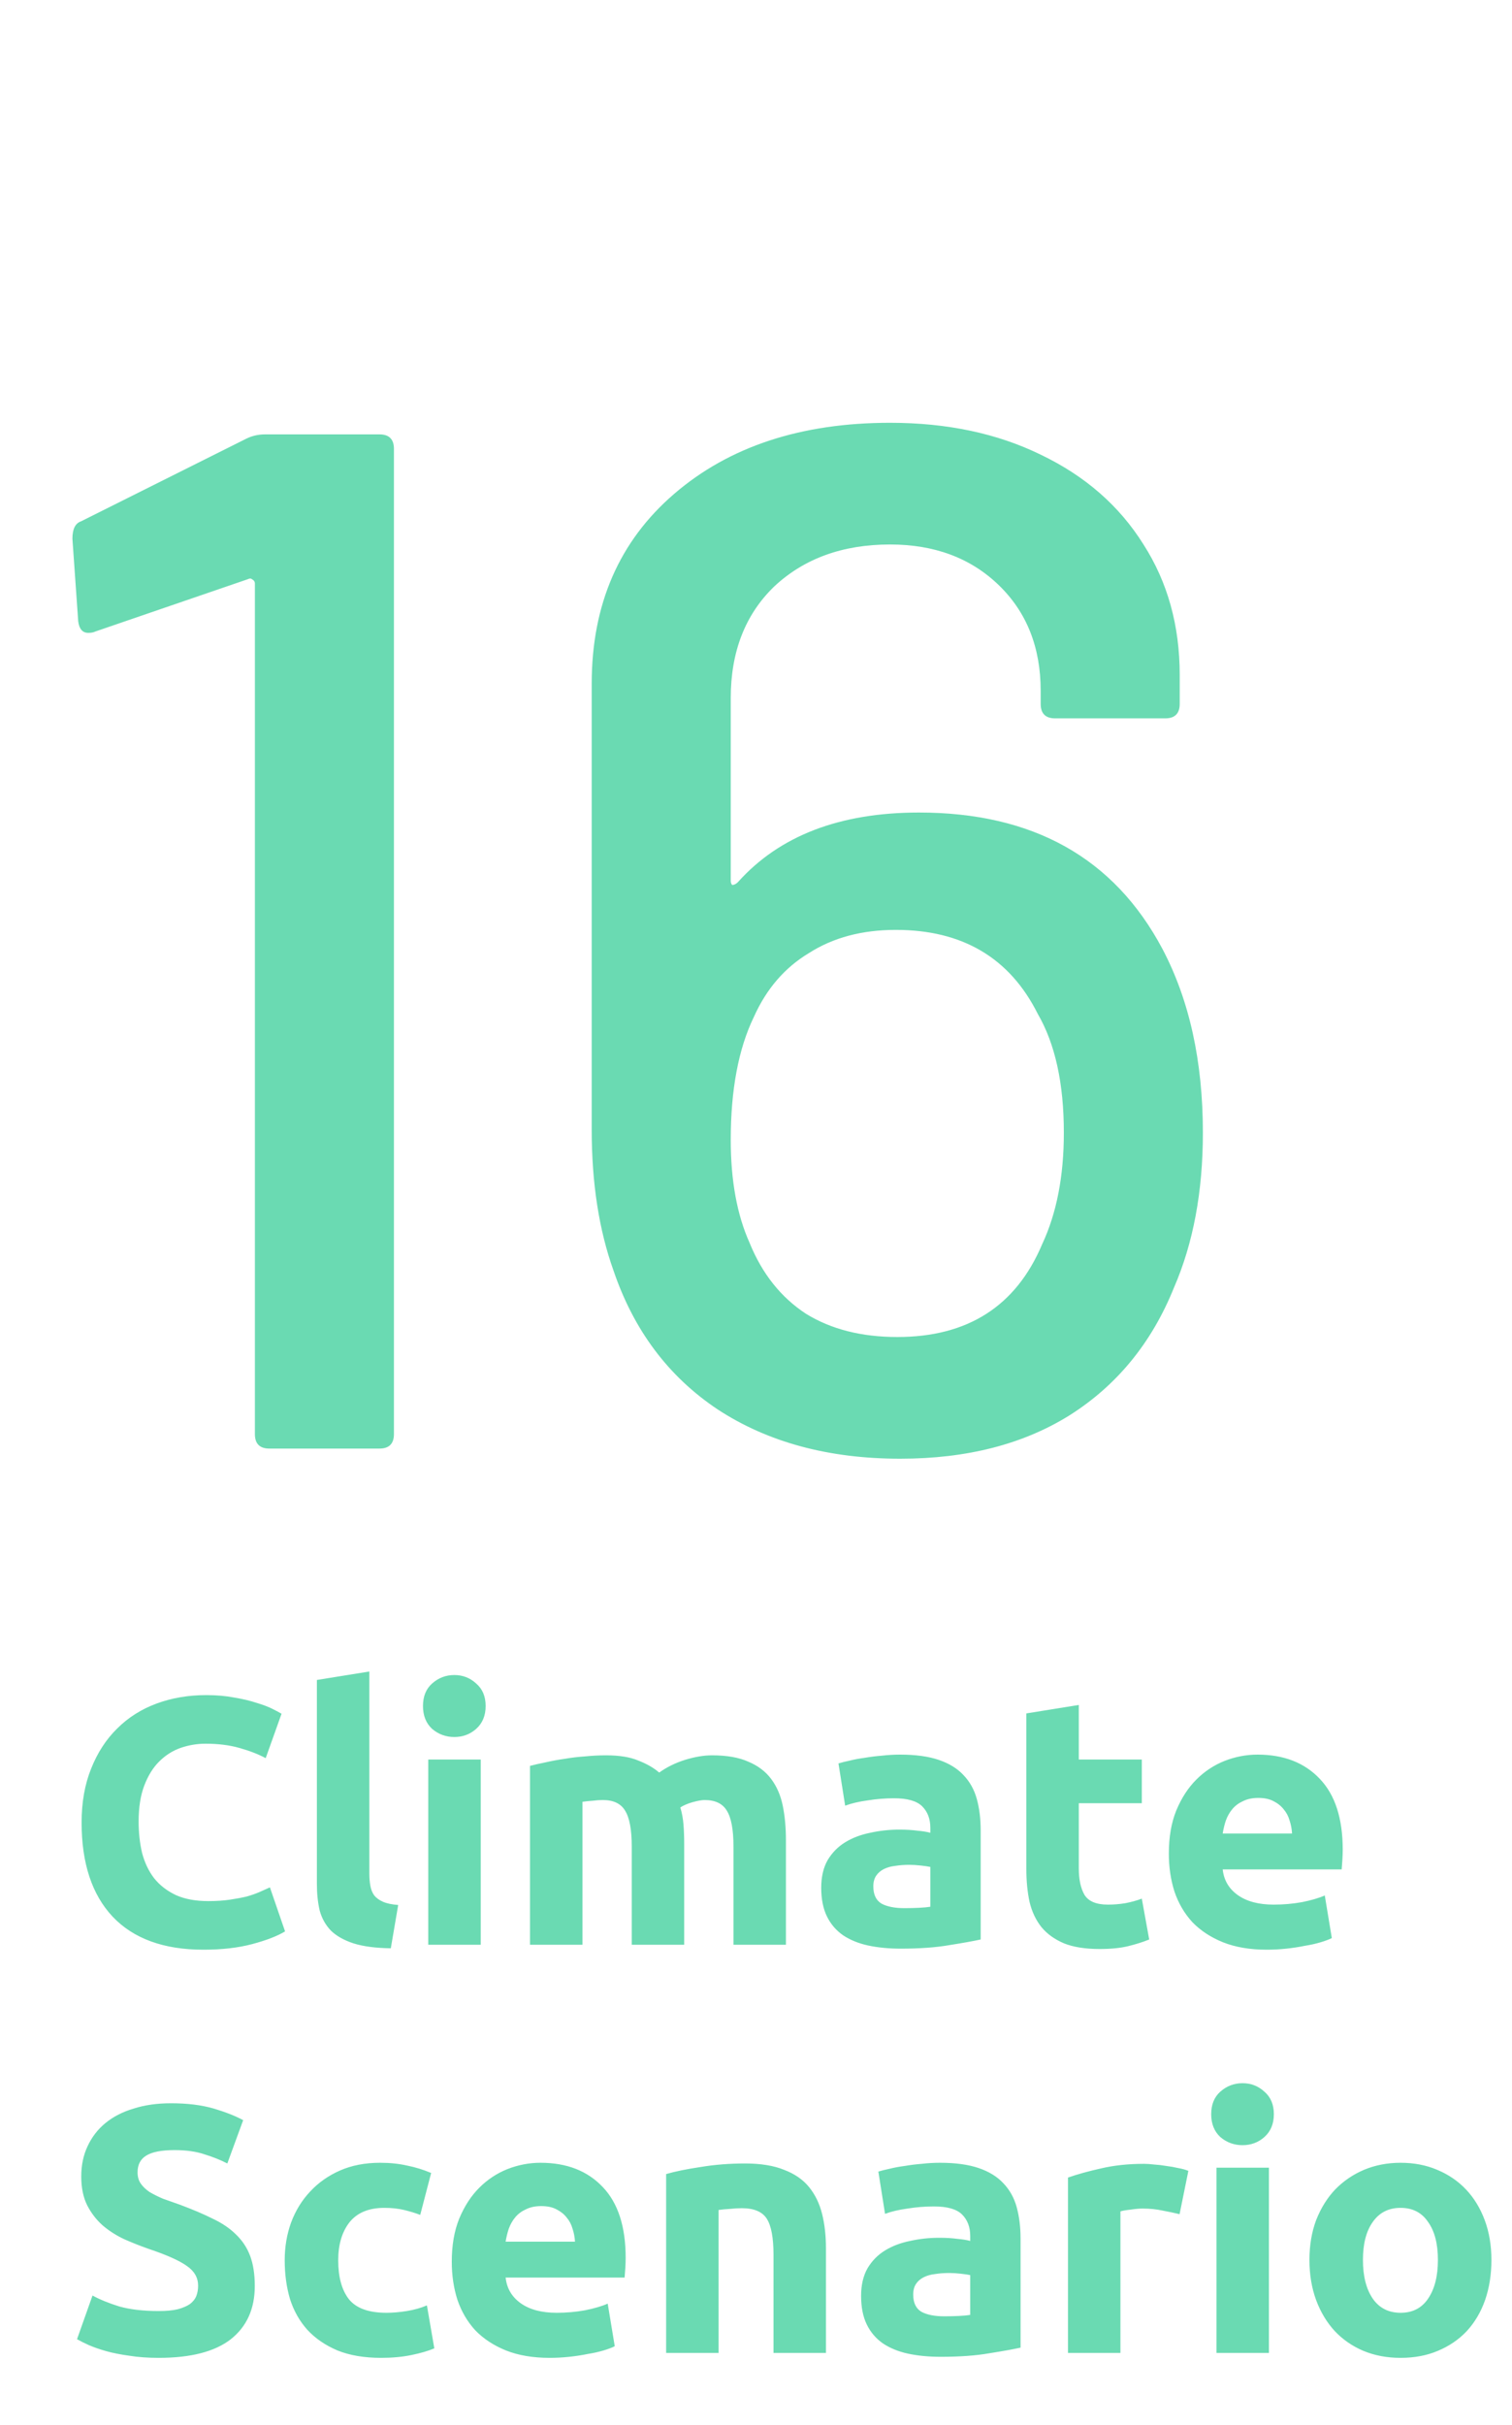
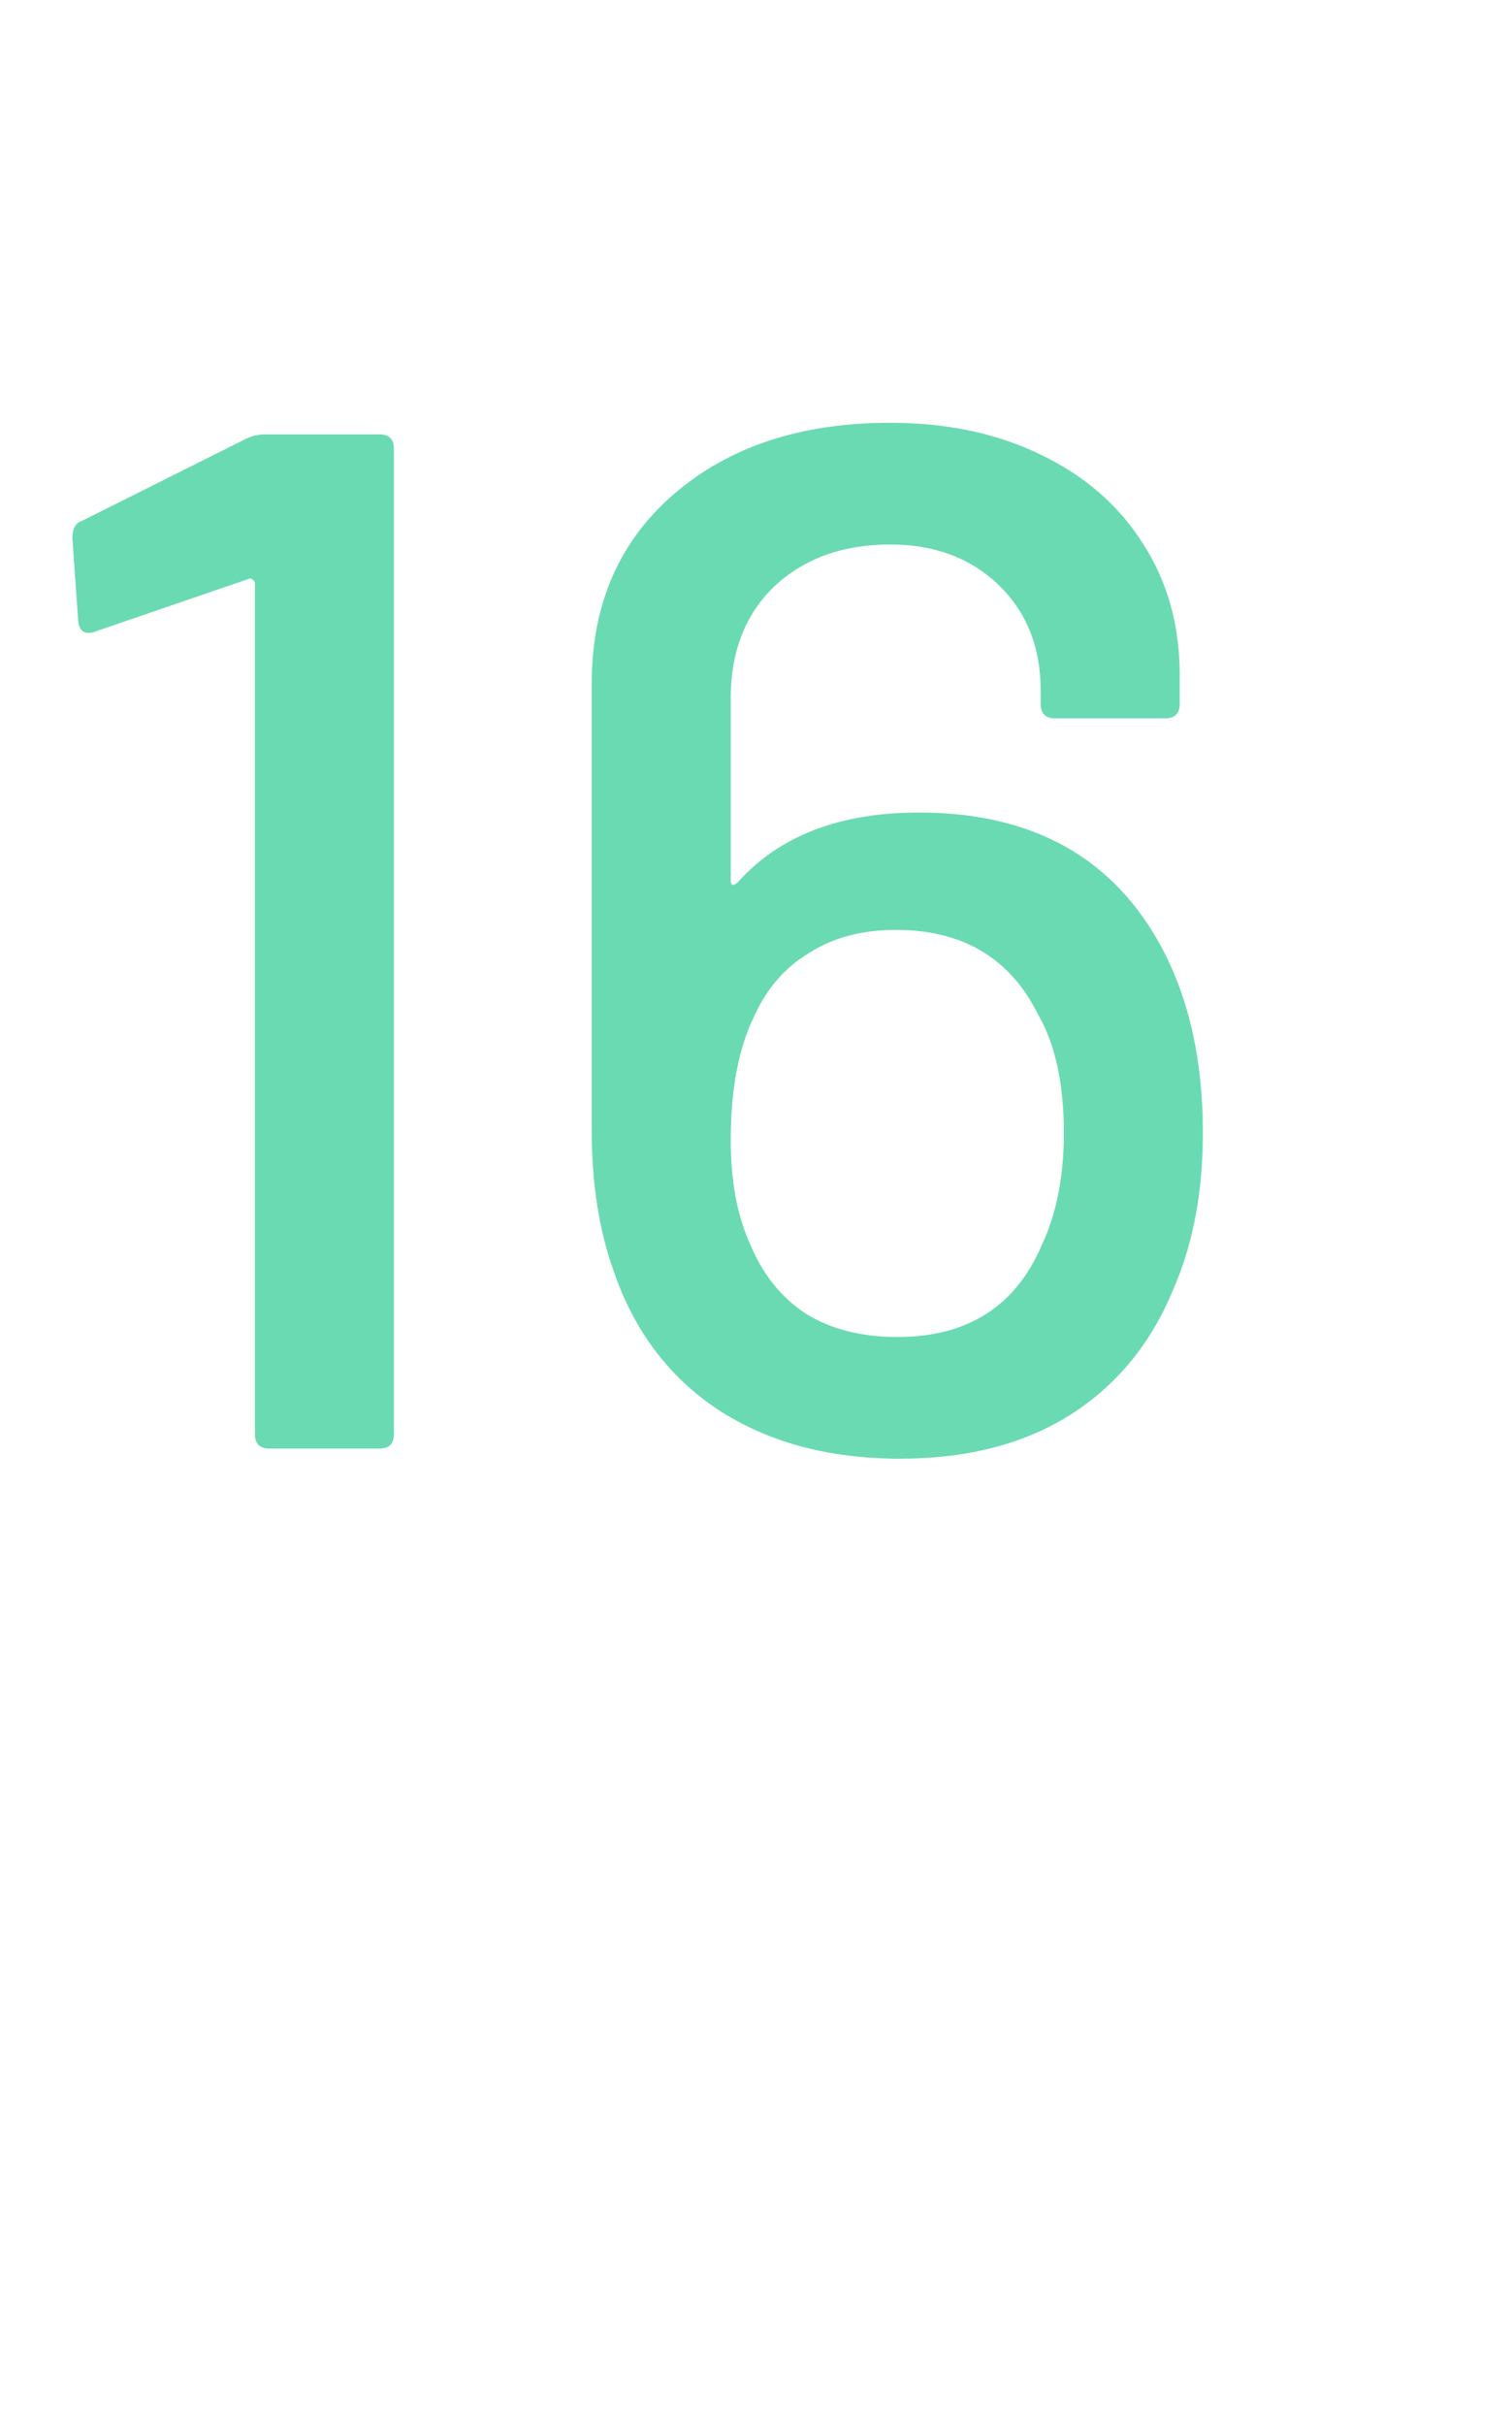
<svg xmlns="http://www.w3.org/2000/svg" width="189" height="303" viewBox="0 0 189 303" fill="none">
  <path d="M30.776 54.819C31.5 54.457 32.285 54.276 33.129 54.276H47.431C48.638 54.276 49.241 54.879 49.241 56.086V179.19C49.241 180.397 48.638 181 47.431 181H33.672C32.465 181 31.862 180.397 31.862 179.19V72.922C31.862 72.681 31.741 72.5 31.5 72.379C31.379 72.259 31.198 72.259 30.957 72.379L11.948 78.897C11.707 79.017 11.405 79.078 11.043 79.078C10.319 79.078 9.897 78.595 9.776 77.629L9.052 67.31C9.052 66.103 9.414 65.379 10.138 65.138L30.776 54.819ZM145.291 118.543C148.671 124.94 150.36 132.603 150.36 141.534C150.36 148.897 149.154 155.353 146.74 160.905C143.964 167.784 139.619 173.095 133.705 176.836C127.912 180.457 120.852 182.267 112.524 182.267C103.593 182.267 95.99 180.216 89.714 176.112C83.559 172.009 79.214 166.216 76.679 158.733C74.869 153.664 73.964 147.81 73.964 141.172V85.414C73.964 75.517 77.404 67.612 84.283 61.698C91.162 55.785 100.154 52.828 111.257 52.828C118.378 52.828 124.654 54.155 130.085 56.81C135.636 59.465 139.921 63.207 142.938 68.034C145.955 72.741 147.464 78.172 147.464 84.328V87.948C147.464 89.155 146.86 89.759 145.654 89.759H131.895C130.688 89.759 130.085 89.155 130.085 87.948V86.319C130.085 80.888 128.335 76.483 124.835 73.103C121.335 69.724 116.809 68.034 111.257 68.034C105.343 68.034 100.516 69.784 96.774 73.284C93.154 76.784 91.343 81.431 91.343 87.224V110.034C91.343 110.276 91.404 110.457 91.524 110.578C91.766 110.578 92.007 110.457 92.248 110.216C97.438 104.422 104.981 101.526 114.878 101.526C129.119 101.526 139.257 107.198 145.291 118.543ZM130.266 155.474C132.076 151.612 132.981 146.966 132.981 141.534C132.981 135.379 131.895 130.431 129.723 126.69C126.223 119.69 120.309 116.19 111.981 116.19C107.757 116.19 104.136 117.155 101.119 119.086C98.102 120.897 95.809 123.552 94.24 127.052C92.309 131.034 91.343 136.164 91.343 142.44C91.343 147.509 92.128 151.793 93.697 155.293C95.266 159.155 97.619 162.112 100.757 164.164C103.895 166.095 107.697 167.06 112.162 167.06C120.973 167.06 127.007 163.198 130.266 155.474Z" fill="#6ADAB2" />
-   <path d="M25.424 243.616C20.467 243.616 16.683 242.237 14.072 239.48C11.491 236.723 10.2 232.807 10.2 227.732C10.2 225.209 10.596 222.965 11.388 221C12.18 219.005 13.265 217.333 14.644 215.984C16.023 214.605 17.665 213.564 19.572 212.86C21.479 212.156 23.547 211.804 25.776 211.804C27.067 211.804 28.24 211.907 29.296 212.112C30.352 212.288 31.276 212.508 32.068 212.772C32.86 213.007 33.52 213.256 34.048 213.52C34.576 213.784 34.957 213.989 35.192 214.136L33.212 219.68C32.273 219.181 31.173 218.756 29.912 218.404C28.68 218.052 27.272 217.876 25.688 217.876C24.632 217.876 23.591 218.052 22.564 218.404C21.567 218.756 20.672 219.328 19.88 220.12C19.117 220.883 18.501 221.88 18.032 223.112C17.563 224.344 17.328 225.84 17.328 227.6C17.328 229.008 17.475 230.328 17.768 231.56C18.091 232.763 18.589 233.804 19.264 234.684C19.968 235.564 20.877 236.268 21.992 236.796C23.107 237.295 24.456 237.544 26.04 237.544C27.037 237.544 27.932 237.485 28.724 237.368C29.516 237.251 30.22 237.119 30.836 236.972C31.452 236.796 31.995 236.605 32.464 236.4C32.933 236.195 33.359 236.004 33.74 235.828L35.632 241.328C34.664 241.915 33.3 242.443 31.54 242.912C29.78 243.381 27.741 243.616 25.424 243.616ZM48.851 243.44C46.945 243.411 45.39 243.205 44.187 242.824C43.014 242.443 42.075 241.915 41.371 241.24C40.697 240.536 40.227 239.7 39.963 238.732C39.729 237.735 39.611 236.62 39.611 235.388V209.912L46.167 208.856V234.068C46.167 234.655 46.211 235.183 46.299 235.652C46.387 236.121 46.549 236.517 46.783 236.84C47.047 237.163 47.414 237.427 47.883 237.632C48.353 237.837 48.983 237.969 49.775 238.028L48.851 243.44ZM60.089 243H53.533V219.856H60.089V243ZM60.705 213.168C60.705 214.371 60.309 215.324 59.517 216.028C58.755 216.703 57.845 217.04 56.789 217.04C55.733 217.04 54.809 216.703 54.017 216.028C53.255 215.324 52.873 214.371 52.873 213.168C52.873 211.965 53.255 211.027 54.017 210.352C54.809 209.648 55.733 209.296 56.789 209.296C57.845 209.296 58.755 209.648 59.517 210.352C60.309 211.027 60.705 211.965 60.705 213.168ZM78.968 230.724C78.968 228.612 78.689 227.116 78.132 226.236C77.604 225.356 76.68 224.916 75.36 224.916C74.949 224.916 74.524 224.945 74.084 225.004C73.644 225.033 73.219 225.077 72.808 225.136V243H66.252V220.648C66.809 220.501 67.454 220.355 68.188 220.208C68.951 220.032 69.743 219.885 70.564 219.768C71.415 219.621 72.28 219.519 73.16 219.46C74.04 219.372 74.905 219.328 75.756 219.328C77.428 219.328 78.777 219.548 79.804 219.988C80.86 220.399 81.725 220.897 82.4 221.484C83.338 220.809 84.409 220.281 85.612 219.9C86.844 219.519 87.973 219.328 89 219.328C90.848 219.328 92.359 219.592 93.532 220.12C94.734 220.619 95.688 221.337 96.392 222.276C97.096 223.215 97.58 224.329 97.844 225.62C98.108 226.911 98.24 228.348 98.24 229.932V243H91.684V230.724C91.684 228.612 91.405 227.116 90.848 226.236C90.32 225.356 89.396 224.916 88.076 224.916C87.724 224.916 87.225 225.004 86.58 225.18C85.964 225.356 85.451 225.576 85.04 225.84C85.245 226.515 85.377 227.233 85.436 227.996C85.495 228.729 85.524 229.521 85.524 230.372V243H78.968V230.724ZM113.037 238.424C113.683 238.424 114.299 238.409 114.885 238.38C115.472 238.351 115.941 238.307 116.293 238.248V233.276C116.029 233.217 115.633 233.159 115.105 233.1C114.577 233.041 114.093 233.012 113.653 233.012C113.037 233.012 112.451 233.056 111.893 233.144C111.365 233.203 110.896 233.335 110.485 233.54C110.075 233.745 109.752 234.024 109.517 234.376C109.283 234.728 109.165 235.168 109.165 235.696C109.165 236.723 109.503 237.441 110.177 237.852C110.881 238.233 111.835 238.424 113.037 238.424ZM112.509 219.24C114.445 219.24 116.059 219.46 117.349 219.9C118.64 220.34 119.667 220.971 120.429 221.792C121.221 222.613 121.779 223.611 122.101 224.784C122.424 225.957 122.585 227.263 122.585 228.7V242.34C121.647 242.545 120.341 242.78 118.669 243.044C116.997 243.337 114.973 243.484 112.597 243.484C111.101 243.484 109.737 243.352 108.505 243.088C107.303 242.824 106.261 242.399 105.381 241.812C104.501 241.196 103.827 240.404 103.357 239.436C102.888 238.468 102.653 237.28 102.653 235.872C102.653 234.523 102.917 233.379 103.445 232.44C104.003 231.501 104.736 230.753 105.645 230.196C106.555 229.639 107.596 229.243 108.769 229.008C109.943 228.744 111.16 228.612 112.421 228.612C113.272 228.612 114.02 228.656 114.665 228.744C115.34 228.803 115.883 228.891 116.293 229.008V228.392C116.293 227.277 115.956 226.383 115.281 225.708C114.607 225.033 113.433 224.696 111.761 224.696C110.647 224.696 109.547 224.784 108.461 224.96C107.376 225.107 106.437 225.327 105.645 225.62L104.809 220.34C105.191 220.223 105.66 220.105 106.217 219.988C106.804 219.841 107.435 219.724 108.109 219.636C108.784 219.519 109.488 219.431 110.221 219.372C110.984 219.284 111.747 219.24 112.509 219.24ZM128.294 214.092L134.85 213.036V219.856H142.726V225.312H134.85V233.452C134.85 234.831 135.084 235.931 135.554 236.752C136.052 237.573 137.035 237.984 138.502 237.984C139.206 237.984 139.924 237.925 140.658 237.808C141.42 237.661 142.11 237.471 142.726 237.236L143.65 242.34C142.858 242.663 141.978 242.941 141.01 243.176C140.042 243.411 138.854 243.528 137.446 243.528C135.656 243.528 134.175 243.293 133.002 242.824C131.828 242.325 130.89 241.651 130.186 240.8C129.482 239.92 128.983 238.864 128.69 237.632C128.426 236.4 128.294 235.036 128.294 233.54V214.092ZM146.105 231.604C146.105 229.551 146.413 227.761 147.029 226.236C147.674 224.681 148.51 223.391 149.537 222.364C150.564 221.337 151.737 220.56 153.057 220.032C154.406 219.504 155.785 219.24 157.193 219.24C160.478 219.24 163.074 220.252 164.981 222.276C166.888 224.271 167.841 227.219 167.841 231.12C167.841 231.501 167.826 231.927 167.797 232.396C167.768 232.836 167.738 233.232 167.709 233.584H152.837C152.984 234.933 153.614 236.004 154.729 236.796C155.844 237.588 157.34 237.984 159.217 237.984C160.42 237.984 161.593 237.881 162.737 237.676C163.91 237.441 164.864 237.163 165.597 236.84L166.477 242.164C166.125 242.34 165.656 242.516 165.069 242.692C164.482 242.868 163.822 243.015 163.089 243.132C162.385 243.279 161.622 243.396 160.801 243.484C159.98 243.572 159.158 243.616 158.337 243.616C156.254 243.616 154.436 243.308 152.881 242.692C151.356 242.076 150.08 241.24 149.053 240.184C148.056 239.099 147.308 237.823 146.809 236.356C146.34 234.889 146.105 233.305 146.105 231.604ZM161.505 229.096C161.476 228.539 161.373 227.996 161.197 227.468C161.05 226.94 160.801 226.471 160.449 226.06C160.126 225.649 159.701 225.312 159.173 225.048C158.674 224.784 158.044 224.652 157.281 224.652C156.548 224.652 155.917 224.784 155.389 225.048C154.861 225.283 154.421 225.605 154.069 226.016C153.717 226.427 153.438 226.911 153.233 227.468C153.057 227.996 152.925 228.539 152.837 229.096H161.505ZM19.836 288.764C20.804 288.764 21.596 288.691 22.212 288.544C22.857 288.368 23.371 288.148 23.752 287.884C24.133 287.591 24.397 287.253 24.544 286.872C24.691 286.491 24.764 286.065 24.764 285.596C24.764 284.599 24.295 283.777 23.356 283.132C22.417 282.457 20.804 281.739 18.516 280.976C17.519 280.624 16.521 280.228 15.524 279.788C14.527 279.319 13.632 278.747 12.84 278.072C12.048 277.368 11.403 276.532 10.904 275.564C10.405 274.567 10.156 273.364 10.156 271.956C10.156 270.548 10.42 269.287 10.948 268.172C11.476 267.028 12.224 266.06 13.192 265.268C14.16 264.476 15.333 263.875 16.712 263.464C18.091 263.024 19.645 262.804 21.376 262.804C23.429 262.804 25.204 263.024 26.7 263.464C28.196 263.904 29.428 264.388 30.396 264.916L28.416 270.328C27.565 269.888 26.612 269.507 25.556 269.184C24.529 268.832 23.283 268.656 21.816 268.656C20.173 268.656 18.985 268.891 18.252 269.36C17.548 269.8 17.196 270.489 17.196 271.428C17.196 271.985 17.328 272.455 17.592 272.836C17.856 273.217 18.223 273.569 18.692 273.892C19.191 274.185 19.748 274.464 20.364 274.728C21.009 274.963 21.713 275.212 22.476 275.476C24.06 276.063 25.439 276.649 26.612 277.236C27.785 277.793 28.753 278.453 29.516 279.216C30.308 279.979 30.895 280.873 31.276 281.9C31.657 282.927 31.848 284.173 31.848 285.64C31.848 288.485 30.851 290.7 28.856 292.284C26.861 293.839 23.855 294.616 19.836 294.616C18.487 294.616 17.269 294.528 16.184 294.352C15.099 294.205 14.131 294.015 13.28 293.78C12.459 293.545 11.74 293.296 11.124 293.032C10.537 292.768 10.039 292.519 9.628 292.284L11.564 286.828C12.473 287.327 13.588 287.781 14.908 288.192C16.257 288.573 17.9 288.764 19.836 288.764ZM35.589 282.428C35.589 280.756 35.853 279.187 36.381 277.72C36.939 276.224 37.731 274.933 38.757 273.848C39.784 272.733 41.031 271.853 42.497 271.208C43.964 270.563 45.636 270.24 47.513 270.24C48.745 270.24 49.875 270.357 50.901 270.592C51.928 270.797 52.925 271.105 53.893 271.516L52.529 276.752C51.913 276.517 51.239 276.312 50.505 276.136C49.772 275.96 48.951 275.872 48.041 275.872C46.105 275.872 44.653 276.473 43.685 277.676C42.747 278.879 42.277 280.463 42.277 282.428C42.277 284.511 42.717 286.124 43.597 287.268C44.507 288.412 46.076 288.984 48.305 288.984C49.097 288.984 49.948 288.911 50.857 288.764C51.767 288.617 52.603 288.383 53.365 288.06L54.289 293.428C53.527 293.751 52.573 294.029 51.429 294.264C50.285 294.499 49.024 294.616 47.645 294.616C45.533 294.616 43.715 294.308 42.189 293.692C40.664 293.047 39.403 292.181 38.405 291.096C37.437 290.011 36.719 288.735 36.249 287.268C35.809 285.772 35.589 284.159 35.589 282.428ZM56.472 282.604C56.472 280.551 56.78 278.761 57.396 277.236C58.041 275.681 58.877 274.391 59.904 273.364C60.931 272.337 62.104 271.56 63.424 271.032C64.773 270.504 66.152 270.24 67.56 270.24C70.846 270.24 73.442 271.252 75.348 273.276C77.255 275.271 78.208 278.219 78.208 282.12C78.208 282.501 78.194 282.927 78.164 283.396C78.135 283.836 78.106 284.232 78.076 284.584H63.204C63.351 285.933 63.981 287.004 65.096 287.796C66.211 288.588 67.707 288.984 69.584 288.984C70.787 288.984 71.96 288.881 73.104 288.676C74.278 288.441 75.231 288.163 75.964 287.84L76.844 293.164C76.492 293.34 76.023 293.516 75.436 293.692C74.85 293.868 74.189 294.015 73.456 294.132C72.752 294.279 71.99 294.396 71.168 294.484C70.347 294.572 69.525 294.616 68.704 294.616C66.621 294.616 64.803 294.308 63.248 293.692C61.723 293.076 60.447 292.24 59.42 291.184C58.423 290.099 57.675 288.823 57.176 287.356C56.707 285.889 56.472 284.305 56.472 282.604ZM71.872 280.096C71.843 279.539 71.74 278.996 71.564 278.468C71.418 277.94 71.168 277.471 70.816 277.06C70.493 276.649 70.068 276.312 69.54 276.048C69.041 275.784 68.411 275.652 67.648 275.652C66.915 275.652 66.284 275.784 65.756 276.048C65.228 276.283 64.788 276.605 64.436 277.016C64.084 277.427 63.806 277.911 63.6 278.468C63.424 278.996 63.292 279.539 63.204 280.096H71.872ZM83.267 271.648C84.382 271.325 85.82 271.032 87.579 270.768C89.34 270.475 91.188 270.328 93.124 270.328C95.089 270.328 96.717 270.592 98.007 271.12C99.328 271.619 100.369 272.337 101.132 273.276C101.894 274.215 102.437 275.329 102.76 276.62C103.082 277.911 103.244 279.348 103.244 280.932V294H96.688V281.724C96.688 279.612 96.409 278.116 95.852 277.236C95.294 276.356 94.253 275.916 92.728 275.916C92.258 275.916 91.76 275.945 91.231 276.004C90.704 276.033 90.234 276.077 89.823 276.136V294H83.267V271.648ZM118.022 289.424C118.667 289.424 119.283 289.409 119.87 289.38C120.456 289.351 120.926 289.307 121.278 289.248V284.276C121.014 284.217 120.618 284.159 120.09 284.1C119.562 284.041 119.078 284.012 118.638 284.012C118.022 284.012 117.435 284.056 116.878 284.144C116.35 284.203 115.88 284.335 115.47 284.54C115.059 284.745 114.736 285.024 114.502 285.376C114.267 285.728 114.15 286.168 114.15 286.696C114.15 287.723 114.487 288.441 115.162 288.852C115.866 289.233 116.819 289.424 118.022 289.424ZM117.494 270.24C119.43 270.24 121.043 270.46 122.334 270.9C123.624 271.34 124.651 271.971 125.414 272.792C126.206 273.613 126.763 274.611 127.086 275.784C127.408 276.957 127.57 278.263 127.57 279.7V293.34C126.631 293.545 125.326 293.78 123.654 294.044C121.982 294.337 119.958 294.484 117.582 294.484C116.086 294.484 114.722 294.352 113.49 294.088C112.287 293.824 111.246 293.399 110.366 292.812C109.486 292.196 108.811 291.404 108.342 290.436C107.872 289.468 107.638 288.28 107.638 286.872C107.638 285.523 107.902 284.379 108.43 283.44C108.987 282.501 109.72 281.753 110.63 281.196C111.539 280.639 112.58 280.243 113.754 280.008C114.927 279.744 116.144 279.612 117.406 279.612C118.256 279.612 119.004 279.656 119.65 279.744C120.324 279.803 120.867 279.891 121.278 280.008V279.392C121.278 278.277 120.94 277.383 120.266 276.708C119.591 276.033 118.418 275.696 116.746 275.696C115.631 275.696 114.531 275.784 113.446 275.96C112.36 276.107 111.422 276.327 110.63 276.62L109.794 271.34C110.175 271.223 110.644 271.105 111.202 270.988C111.788 270.841 112.419 270.724 113.094 270.636C113.768 270.519 114.472 270.431 115.206 270.372C115.968 270.284 116.731 270.24 117.494 270.24ZM147.446 276.664C146.859 276.517 146.17 276.371 145.378 276.224C144.586 276.048 143.735 275.96 142.826 275.96C142.415 275.96 141.917 276.004 141.33 276.092C140.773 276.151 140.347 276.224 140.054 276.312V294H133.498V272.088C134.671 271.677 136.05 271.296 137.634 270.944C139.247 270.563 141.037 270.372 143.002 270.372C143.354 270.372 143.779 270.401 144.278 270.46C144.777 270.489 145.275 270.548 145.774 270.636C146.273 270.695 146.771 270.783 147.27 270.9C147.769 270.988 148.194 271.105 148.546 271.252L147.446 276.664ZM158.616 294H152.06V270.856H158.616V294ZM159.232 264.168C159.232 265.371 158.836 266.324 158.044 267.028C157.282 267.703 156.372 268.04 155.316 268.04C154.26 268.04 153.336 267.703 152.544 267.028C151.782 266.324 151.4 265.371 151.4 264.168C151.4 262.965 151.782 262.027 152.544 261.352C153.336 260.648 154.26 260.296 155.316 260.296C156.372 260.296 157.282 260.648 158.044 261.352C158.836 262.027 159.232 262.965 159.232 264.168ZM186.427 282.384C186.427 284.203 186.163 285.875 185.635 287.4C185.107 288.896 184.345 290.187 183.347 291.272C182.35 292.328 181.147 293.149 179.739 293.736C178.361 294.323 176.806 294.616 175.075 294.616C173.374 294.616 171.819 294.323 170.411 293.736C169.033 293.149 167.845 292.328 166.847 291.272C165.85 290.187 165.073 288.896 164.515 287.4C163.958 285.875 163.679 284.203 163.679 282.384C163.679 280.565 163.958 278.908 164.515 277.412C165.102 275.916 165.894 274.64 166.891 273.584C167.918 272.528 169.121 271.707 170.499 271.12C171.907 270.533 173.433 270.24 175.075 270.24C176.747 270.24 178.273 270.533 179.651 271.12C181.059 271.707 182.262 272.528 183.259 273.584C184.257 274.64 185.034 275.916 185.591 277.412C186.149 278.908 186.427 280.565 186.427 282.384ZM179.739 282.384C179.739 280.36 179.329 278.776 178.507 277.632C177.715 276.459 176.571 275.872 175.075 275.872C173.579 275.872 172.421 276.459 171.599 277.632C170.778 278.776 170.367 280.36 170.367 282.384C170.367 284.408 170.778 286.021 171.599 287.224C172.421 288.397 173.579 288.984 175.075 288.984C176.571 288.984 177.715 288.397 178.507 287.224C179.329 286.021 179.739 284.408 179.739 282.384Z" fill="#6ADAB2" />
</svg>